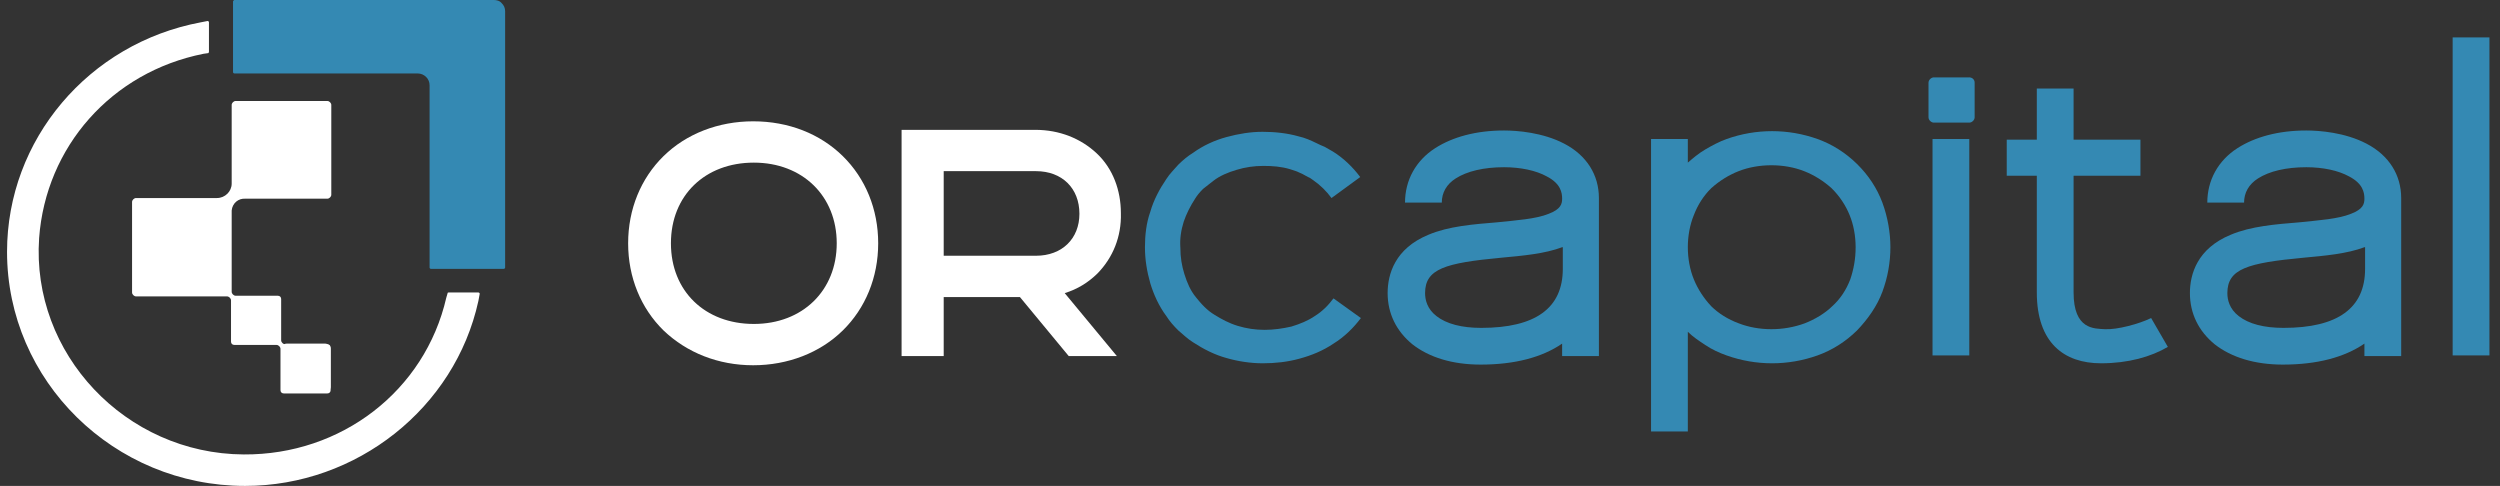
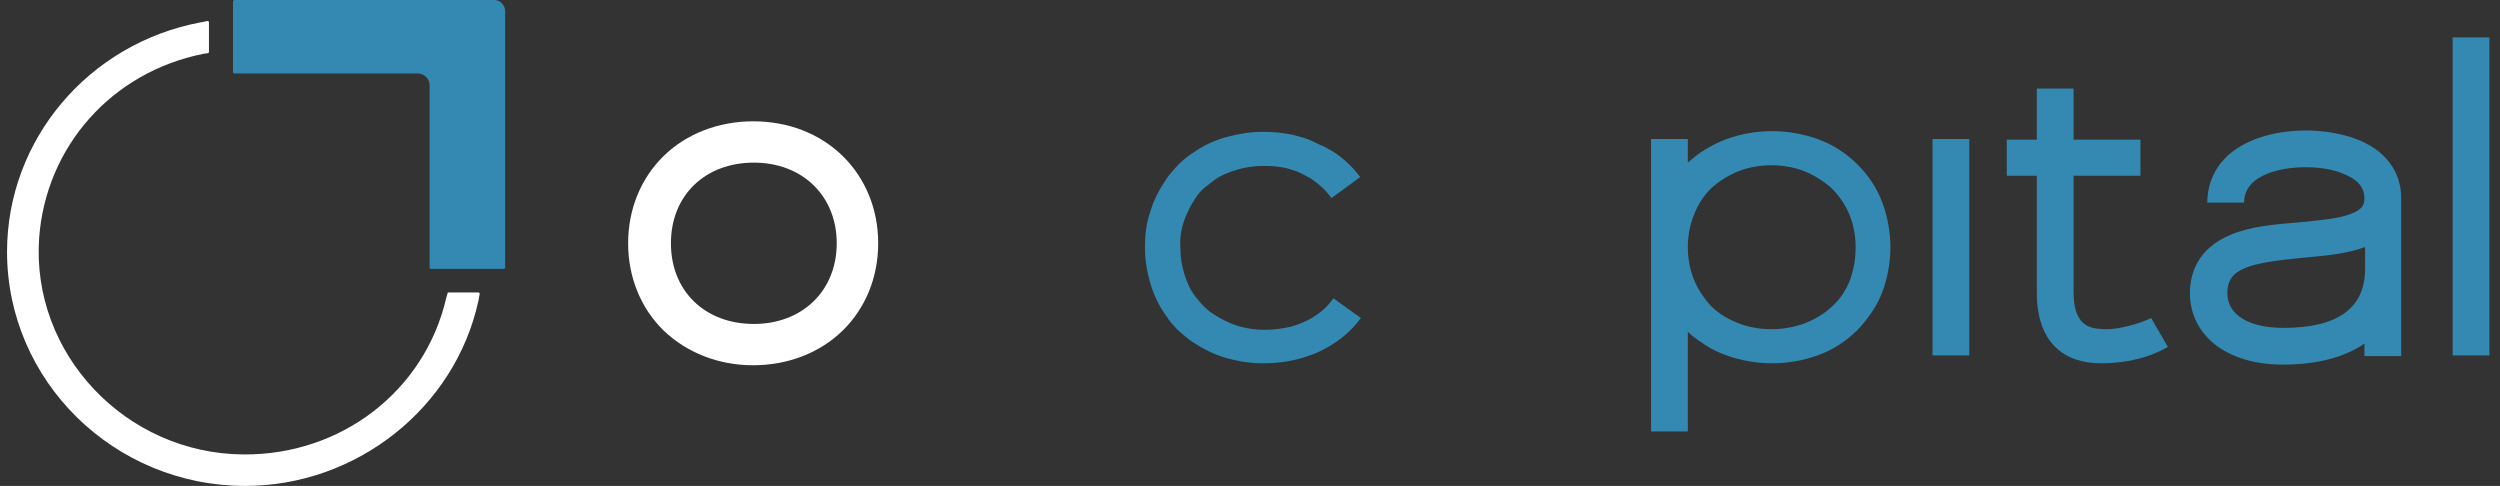
<svg xmlns="http://www.w3.org/2000/svg" width="355" height="69" viewBox="0 0 355 69" fill="none">
  <rect x="0" y="0" width="355" height="69" fill="#333333" stroke="none" />
  <g clip-path="url(#clip0_124_392)">
    <g clip-path="url(#clip1_124_392)">
-       <path d="M279.639 10.988H274.608C274.228 10.988 273.848 11.36 273.848 11.733V16.668C273.848 17.04 274.228 17.413 274.608 17.413H279.639C280.019 17.413 280.399 17.04 280.399 16.668V11.733C280.399 11.267 280.019 10.988 279.639 10.988Z" fill="#3489B3" />
      <path d="M119.671 22.162C122.899 25.328 124.703 29.704 124.703 34.546C124.703 39.389 122.899 43.765 119.671 46.931C116.443 50.097 111.886 51.866 106.949 51.866C102.013 51.866 97.551 50.097 94.228 46.931C91 43.765 89.196 39.389 89.196 34.546C89.196 29.704 91 25.328 94.228 22.162C97.456 18.996 102.013 17.227 106.949 17.227C111.981 17.227 116.443 18.996 119.671 22.162ZM118.816 34.546C118.816 27.842 113.975 23.093 107.044 23.093C100.114 23.093 95.272 27.749 95.272 34.546C95.272 41.344 100.114 46 107.044 46C113.975 46 118.816 41.251 118.816 34.546Z" fill="white" />
-       <path d="M155.842 38.83C154.513 40.134 152.994 41.065 151.19 41.624L158.595 50.563H151.76L144.829 42.182H134.006V50.563H128.025V18.438H147.013C150.43 18.438 153.468 19.648 155.747 21.79C158.025 23.931 159.165 27.004 159.165 30.263C159.26 33.616 158.025 36.595 155.842 38.83ZM153.278 30.357C153.278 26.725 150.81 24.304 147.108 24.304H134.006V36.316H147.108C150.81 36.316 153.278 33.895 153.278 30.357Z" fill="white" />
      <path d="M193.247 45.162C192.203 46.559 190.873 47.862 189.354 48.794C187.835 49.818 186.222 50.47 184.513 50.935C182.804 51.401 181.095 51.587 179.291 51.587C177.582 51.587 175.778 51.308 174.165 50.842C172.456 50.377 170.842 49.539 169.418 48.608C168.658 48.142 167.994 47.49 167.329 46.931C166.665 46.28 166.095 45.628 165.62 44.883C164.576 43.486 163.816 41.81 163.342 40.227C162.867 38.551 162.582 36.875 162.582 35.105C162.582 33.429 162.772 31.66 163.342 30.077C163.816 28.401 164.671 26.818 165.62 25.421C166.095 24.676 166.759 24.024 167.329 23.373C167.994 22.721 168.658 22.162 169.418 21.697C170.842 20.672 172.456 19.927 174.165 19.462C175.873 18.996 177.582 18.717 179.291 18.717C181 18.717 182.804 18.903 184.418 19.369C185.272 19.555 186.127 19.927 186.886 20.3C187.266 20.486 187.646 20.672 188.12 20.858C188.5 21.045 188.88 21.324 189.259 21.51C190.778 22.442 192.108 23.745 193.152 25.142L189.07 28.122C188.405 27.191 187.456 26.259 186.506 25.608C186.222 25.421 186.032 25.235 185.747 25.142C185.462 24.956 185.177 24.863 184.892 24.676C184.608 24.583 184.323 24.397 184.038 24.304C183.753 24.211 183.468 24.118 183.184 24.024C181.949 23.652 180.715 23.559 179.386 23.559C178.057 23.559 176.823 23.745 175.589 24.118C174.354 24.49 173.215 24.956 172.266 25.701C171.791 26.073 171.316 26.445 170.842 26.818C170.367 27.284 169.987 27.749 169.703 28.215C169.038 29.239 168.468 30.357 168.089 31.474C167.709 32.684 167.519 33.895 167.614 35.199C167.614 36.502 167.804 37.713 168.184 38.923C168.563 40.134 169.038 41.251 169.797 42.182C170.177 42.648 170.557 43.114 171.032 43.579C171.506 44.045 171.981 44.417 172.456 44.697C173.5 45.348 174.544 45.907 175.778 46.28C177.013 46.652 178.247 46.838 179.576 46.838C180.905 46.838 182.139 46.652 183.373 46.373C184.608 46 185.747 45.535 186.696 44.883C187.741 44.231 188.595 43.393 189.354 42.369L193.247 45.162Z" fill="#3489B3" />
-       <path d="M227.044 28.121V50.563H221.823V48.793C218.975 50.749 215.082 51.773 210.241 51.773C206.253 51.773 202.93 50.749 200.557 48.886C198.278 47.024 197.044 44.51 197.044 41.623C197.044 38.923 198.089 35.291 202.835 33.336C205.684 32.125 209.196 31.846 212.614 31.567C215.272 31.287 218.12 31.101 219.924 30.356C221.633 29.704 221.823 28.959 221.823 28.215C221.823 27.376 221.633 26.073 219.639 25.049C218.12 24.21 215.937 23.745 213.563 23.745C210.715 23.745 208.342 24.304 206.728 25.328C205.399 26.166 204.734 27.376 204.734 28.773H199.513C199.513 25.607 201.032 22.814 203.785 21.044C206.253 19.461 209.576 18.53 213.563 18.53C215.462 18.53 219.07 18.81 222.108 20.393C225.335 22.069 227.044 24.862 227.044 28.121ZM221.823 35.105C219.354 36.036 216.222 36.316 213.184 36.595C205.209 37.34 202.361 38.178 202.361 41.623C202.361 42.555 202.646 43.858 203.975 44.883C205.399 46 207.582 46.559 210.335 46.559C218.025 46.559 221.918 43.765 221.918 38.178V35.105H221.823Z" fill="#3489B3" />
      <path d="M268.437 35.105C268.437 37.247 268.057 39.389 267.297 41.437C266.538 43.486 265.209 45.348 263.69 46.931C262.076 48.514 260.177 49.725 258.089 50.47C256 51.215 253.816 51.587 251.633 51.587C249.449 51.587 247.266 51.215 245.177 50.47C244.133 50.097 243.089 49.632 242.139 48.98C241.285 48.421 240.43 47.862 239.671 47.117V61.271H234.449V19.741H239.671V23.093C240.43 22.441 241.19 21.79 242.139 21.231C243.089 20.672 244.133 20.113 245.177 19.741C247.266 18.996 249.449 18.623 251.633 18.623C253.816 18.623 256 18.996 258.089 19.741C260.177 20.486 262.076 21.696 263.69 23.279C265.304 24.862 266.538 26.725 267.297 28.773C268.057 30.822 268.437 33.057 268.437 35.105ZM263.5 35.105C263.5 33.522 263.215 31.939 262.646 30.543C262.076 29.146 261.221 27.842 260.082 26.725C258.943 25.701 257.614 24.862 256.19 24.304C254.766 23.745 253.152 23.466 251.538 23.466C249.924 23.466 248.31 23.745 246.886 24.304C245.462 24.862 244.133 25.701 242.994 26.725C241.949 27.749 241.095 29.053 240.525 30.543C239.956 31.939 239.671 33.522 239.671 35.105C239.671 36.688 239.956 38.271 240.525 39.668C241.095 41.065 241.949 42.368 242.994 43.486C244.038 44.51 245.367 45.348 246.886 45.907C248.31 46.466 249.924 46.745 251.538 46.745C253.152 46.745 254.766 46.466 256.285 45.907C257.709 45.348 259.133 44.51 260.177 43.486C261.316 42.462 262.171 41.158 262.74 39.668C263.215 38.271 263.5 36.781 263.5 35.105Z" fill="#3489B3" />
      <path d="M279.639 19.741H274.418V50.47H279.639V19.741Z" fill="#3489B3" />
      <path d="M307.835 49.259C305.462 50.656 302.234 51.587 298.342 51.587C293.12 51.587 289.228 48.7 289.228 41.53V24.955H284.956V19.834H289.228V12.571H294.449V19.834H303.943V24.955H294.449V41.53C294.449 46.838 297.392 46.652 298.911 46.745C300.62 46.838 303.753 46 305.462 45.162L307.835 49.259Z" fill="#3489B3" />
      <path d="M340.968 28.121V50.563H335.747V48.793C332.899 50.749 329.006 51.773 324.165 51.773C320.177 51.773 316.854 50.749 314.481 48.886C312.203 47.024 310.968 44.51 310.968 41.623C310.968 38.923 312.013 35.291 316.76 33.336C319.608 32.125 323.12 31.846 326.538 31.567C329.196 31.287 332.044 31.101 333.848 30.356C335.557 29.704 335.747 28.959 335.747 28.215C335.747 27.376 335.557 26.073 333.563 25.049C332.044 24.21 329.861 23.745 327.487 23.745C324.639 23.745 322.266 24.304 320.652 25.328C319.323 26.166 318.658 27.376 318.658 28.773H313.437C313.437 25.607 314.956 22.814 317.709 21.044C320.177 19.461 323.5 18.53 327.487 18.53C329.386 18.53 332.994 18.81 336.032 20.393C339.26 22.069 340.968 24.862 340.968 28.121ZM335.747 35.105C333.279 36.036 330.146 36.316 327.108 36.595C319.133 37.34 316.285 38.178 316.285 41.623C316.285 42.555 316.57 43.858 317.899 44.883C319.323 46 321.506 46.559 324.26 46.559C331.949 46.559 335.842 43.765 335.842 38.178V35.105H335.747Z" fill="#3489B3" />
      <path d="M348.278 50.563V5.308H353.5V50.47H348.278V50.563Z" fill="#3489B3" />
-       <path d="M32.899 29.89C32.899 29.984 32.899 30.077 32.899 30.17C32.899 30.263 32.899 30.356 32.899 30.449V41.437C32.899 41.716 33.184 41.996 33.468 41.996H39.449C39.734 41.996 39.924 42.182 39.924 42.461V48.328C39.924 48.607 40.209 48.886 40.494 48.886H46.475C46.76 48.886 46.949 49.073 46.949 49.352V55.405C46.949 55.684 46.76 55.87 46.475 55.87H40.304C40.019 55.87 39.829 55.684 39.829 55.405V49.538C39.829 49.259 39.544 48.98 39.26 48.98H33.279C32.994 48.98 32.804 48.793 32.804 48.514V42.648C32.804 42.368 32.519 42.089 32.234 42.089H19.323C19.038 42.089 18.753 41.809 18.753 41.53V28.68C18.753 28.401 19.038 28.121 19.323 28.121H30.81C31.949 28.121 32.899 27.19 32.899 26.073V14.899C32.899 14.619 33.184 14.34 33.468 14.34H46.475C46.76 14.34 47.044 14.619 47.044 14.899V27.656C47.044 27.935 46.76 28.214 46.475 28.214H34.892C33.848 28.121 32.994 28.866 32.899 29.89Z" fill="white" />
      <path d="M67.93 41.531C68.025 41.531 68.12 41.624 68.12 41.717L67.93 42.741C64.608 57.919 50.652 69 34.797 69C16.19 69 1 54.101 1 35.757C1 19.834 12.582 6.146 28.532 3.166L29.481 2.98C29.576 2.98 29.671 3.073 29.671 3.166V7.356C29.671 7.45 29.576 7.543 29.576 7.543L28.911 7.636C15.81 10.243 6.506 20.858 5.557 33.802C4.418 50.191 17.804 64.438 34.608 64.531C48.468 64.624 60.335 55.498 63.373 42.276L63.563 41.624C63.563 41.531 63.658 41.531 63.753 41.531H67.93Z" fill="white" />
      <path d="M71.728 1.583V37.992C71.728 38.085 71.633 38.178 71.538 38.178H61.19C61.095 38.178 61 38.085 61 37.992V18.81V12.105C61 11.174 60.24 10.429 59.291 10.429H33.279C33.184 10.429 33.089 10.336 33.089 10.243V0.186C33.184 0.093 33.184 0 33.279 0H70.114C70.494 0 70.968 0.093 71.253 0.466C71.538 0.745 71.728 1.117 71.728 1.583Z" fill="#3489B3" />
-       <path d="M46.19 48.794H40.684C40.304 48.794 39.924 49.166 39.924 49.538V54.939C39.924 55.312 40.304 55.684 40.684 55.684H46.19C46.57 55.684 46.949 55.312 46.949 54.939V49.538C46.949 49.166 46.57 48.794 46.19 48.794Z" fill="white" />
    </g>
  </g>
  <defs>
    <clipPath id="clip0_124_392">
      <rect width="355" height="69" fill="white" />
    </clipPath>
    <clipPath id="clip1_124_392">
      <rect width="352.5" height="69" fill="white" transform="translate(1)" />
    </clipPath>
  </defs>
</svg>